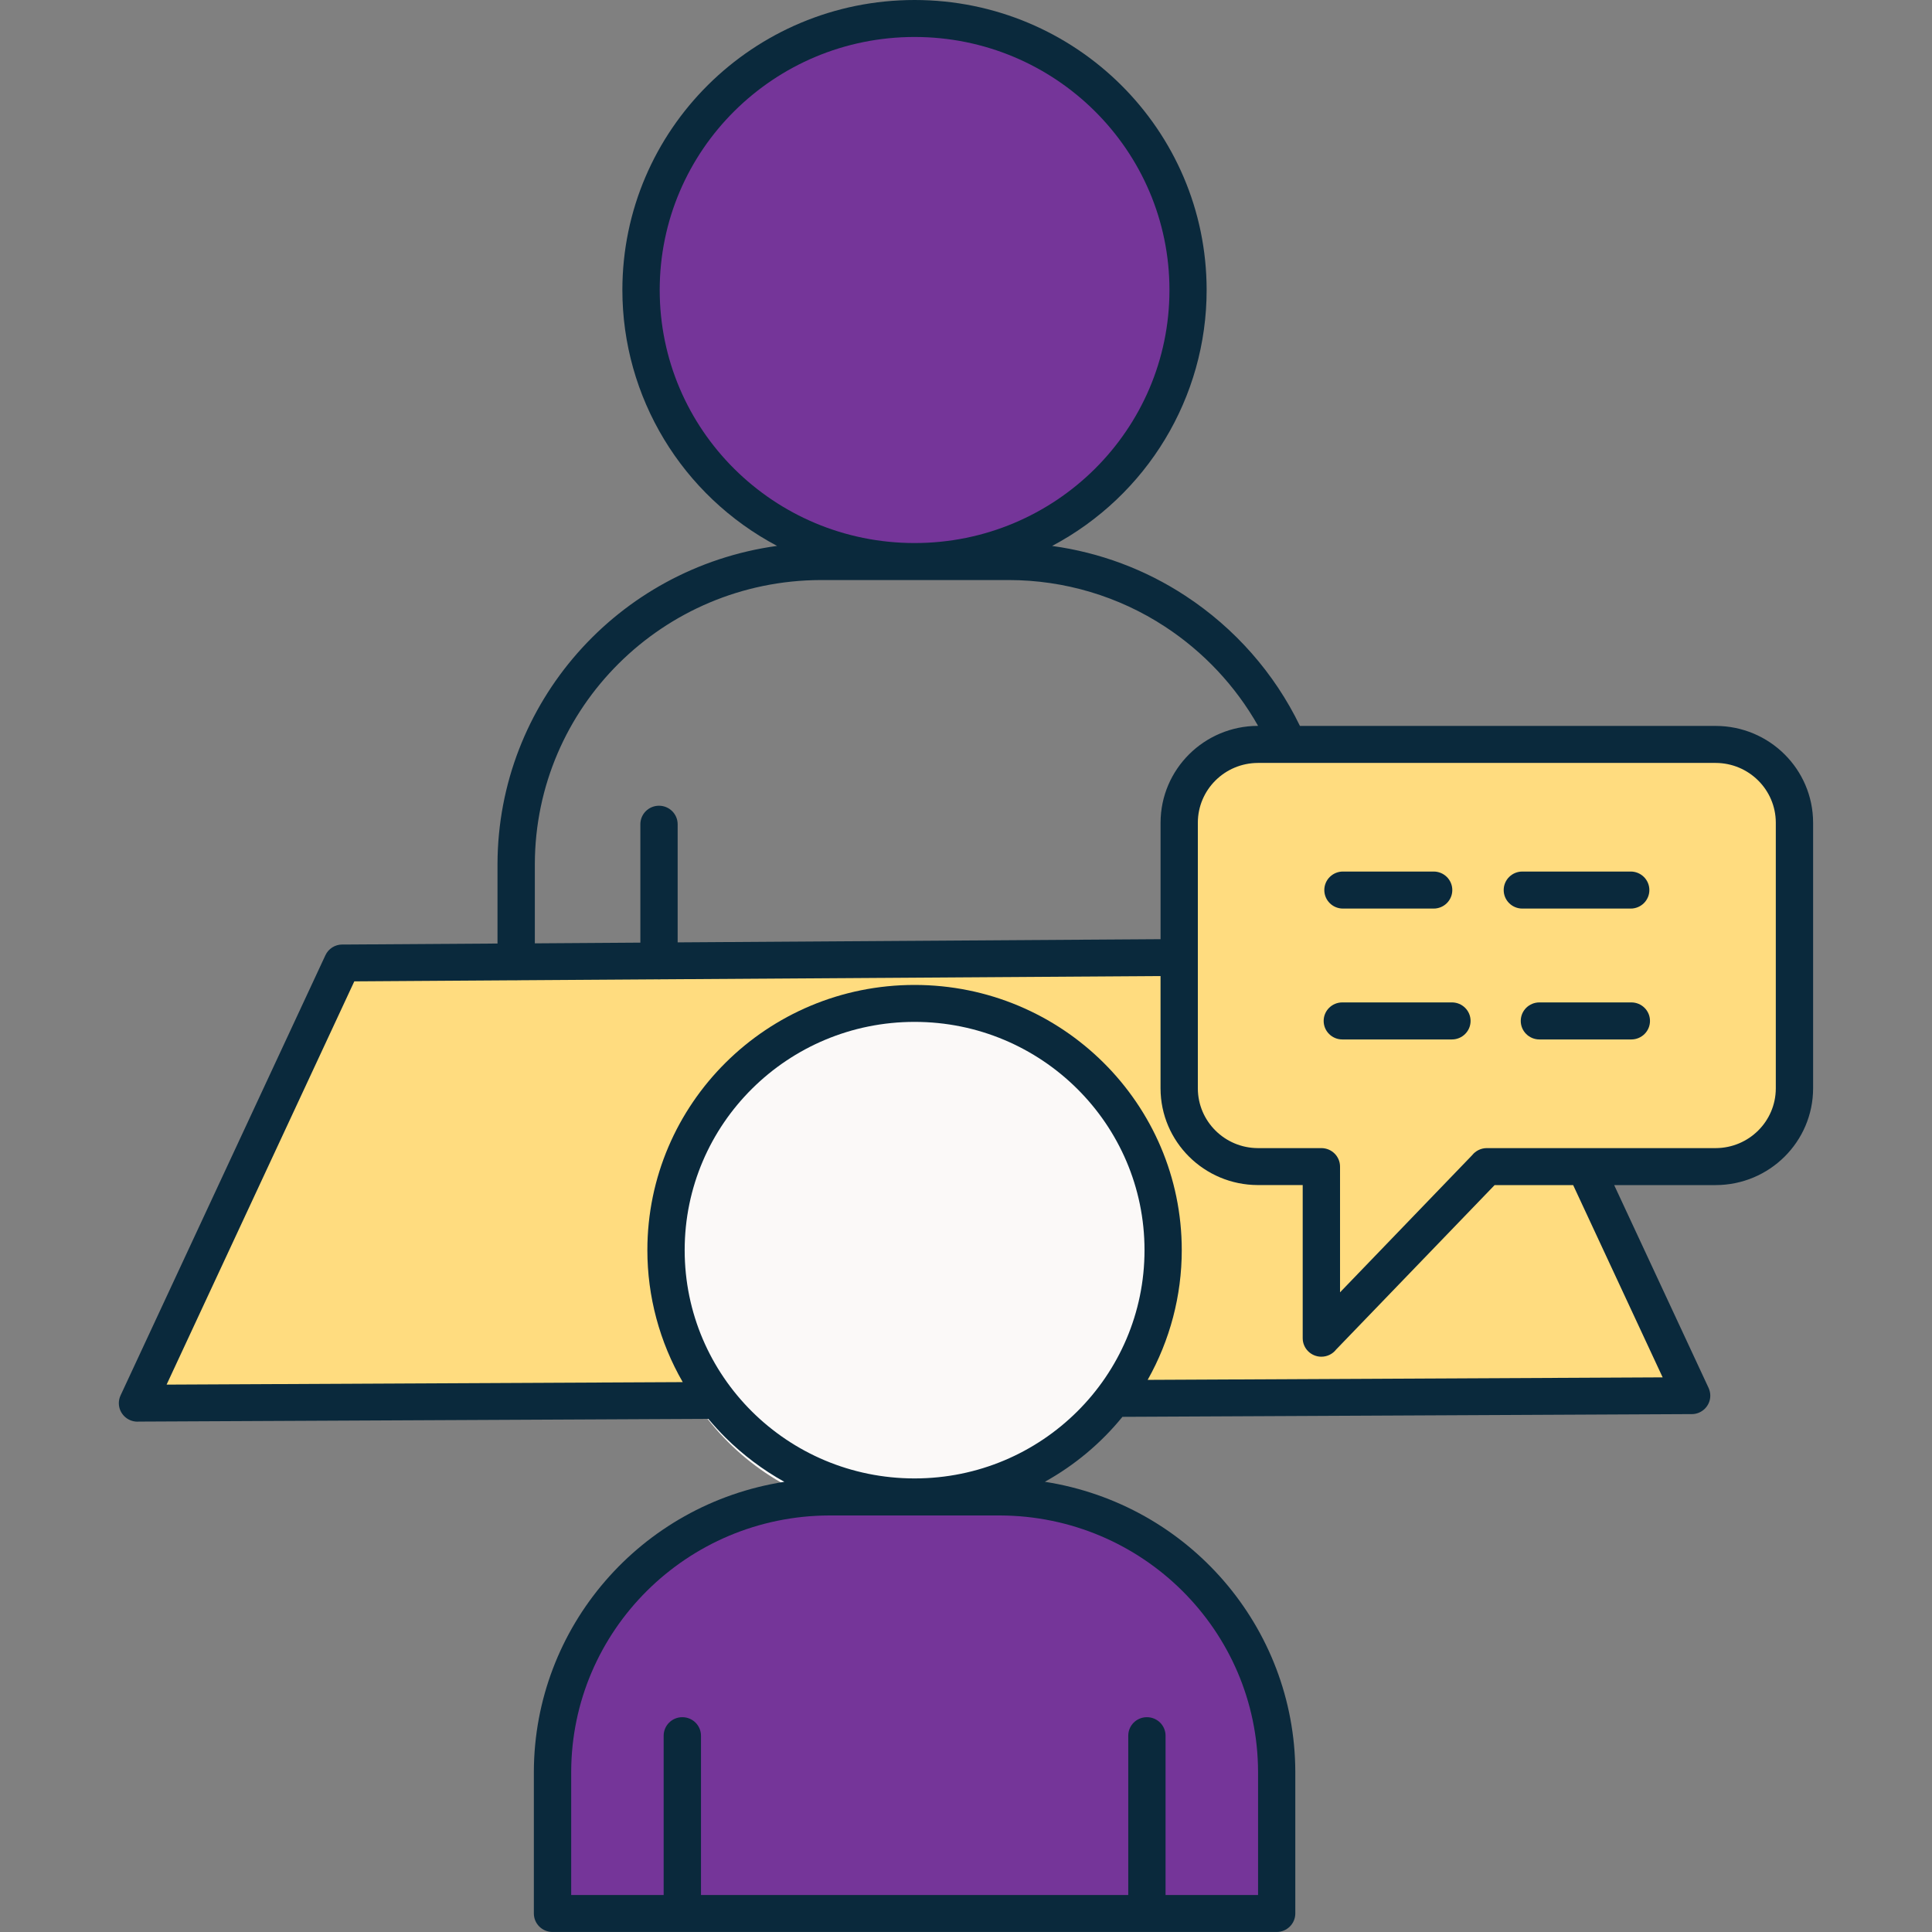
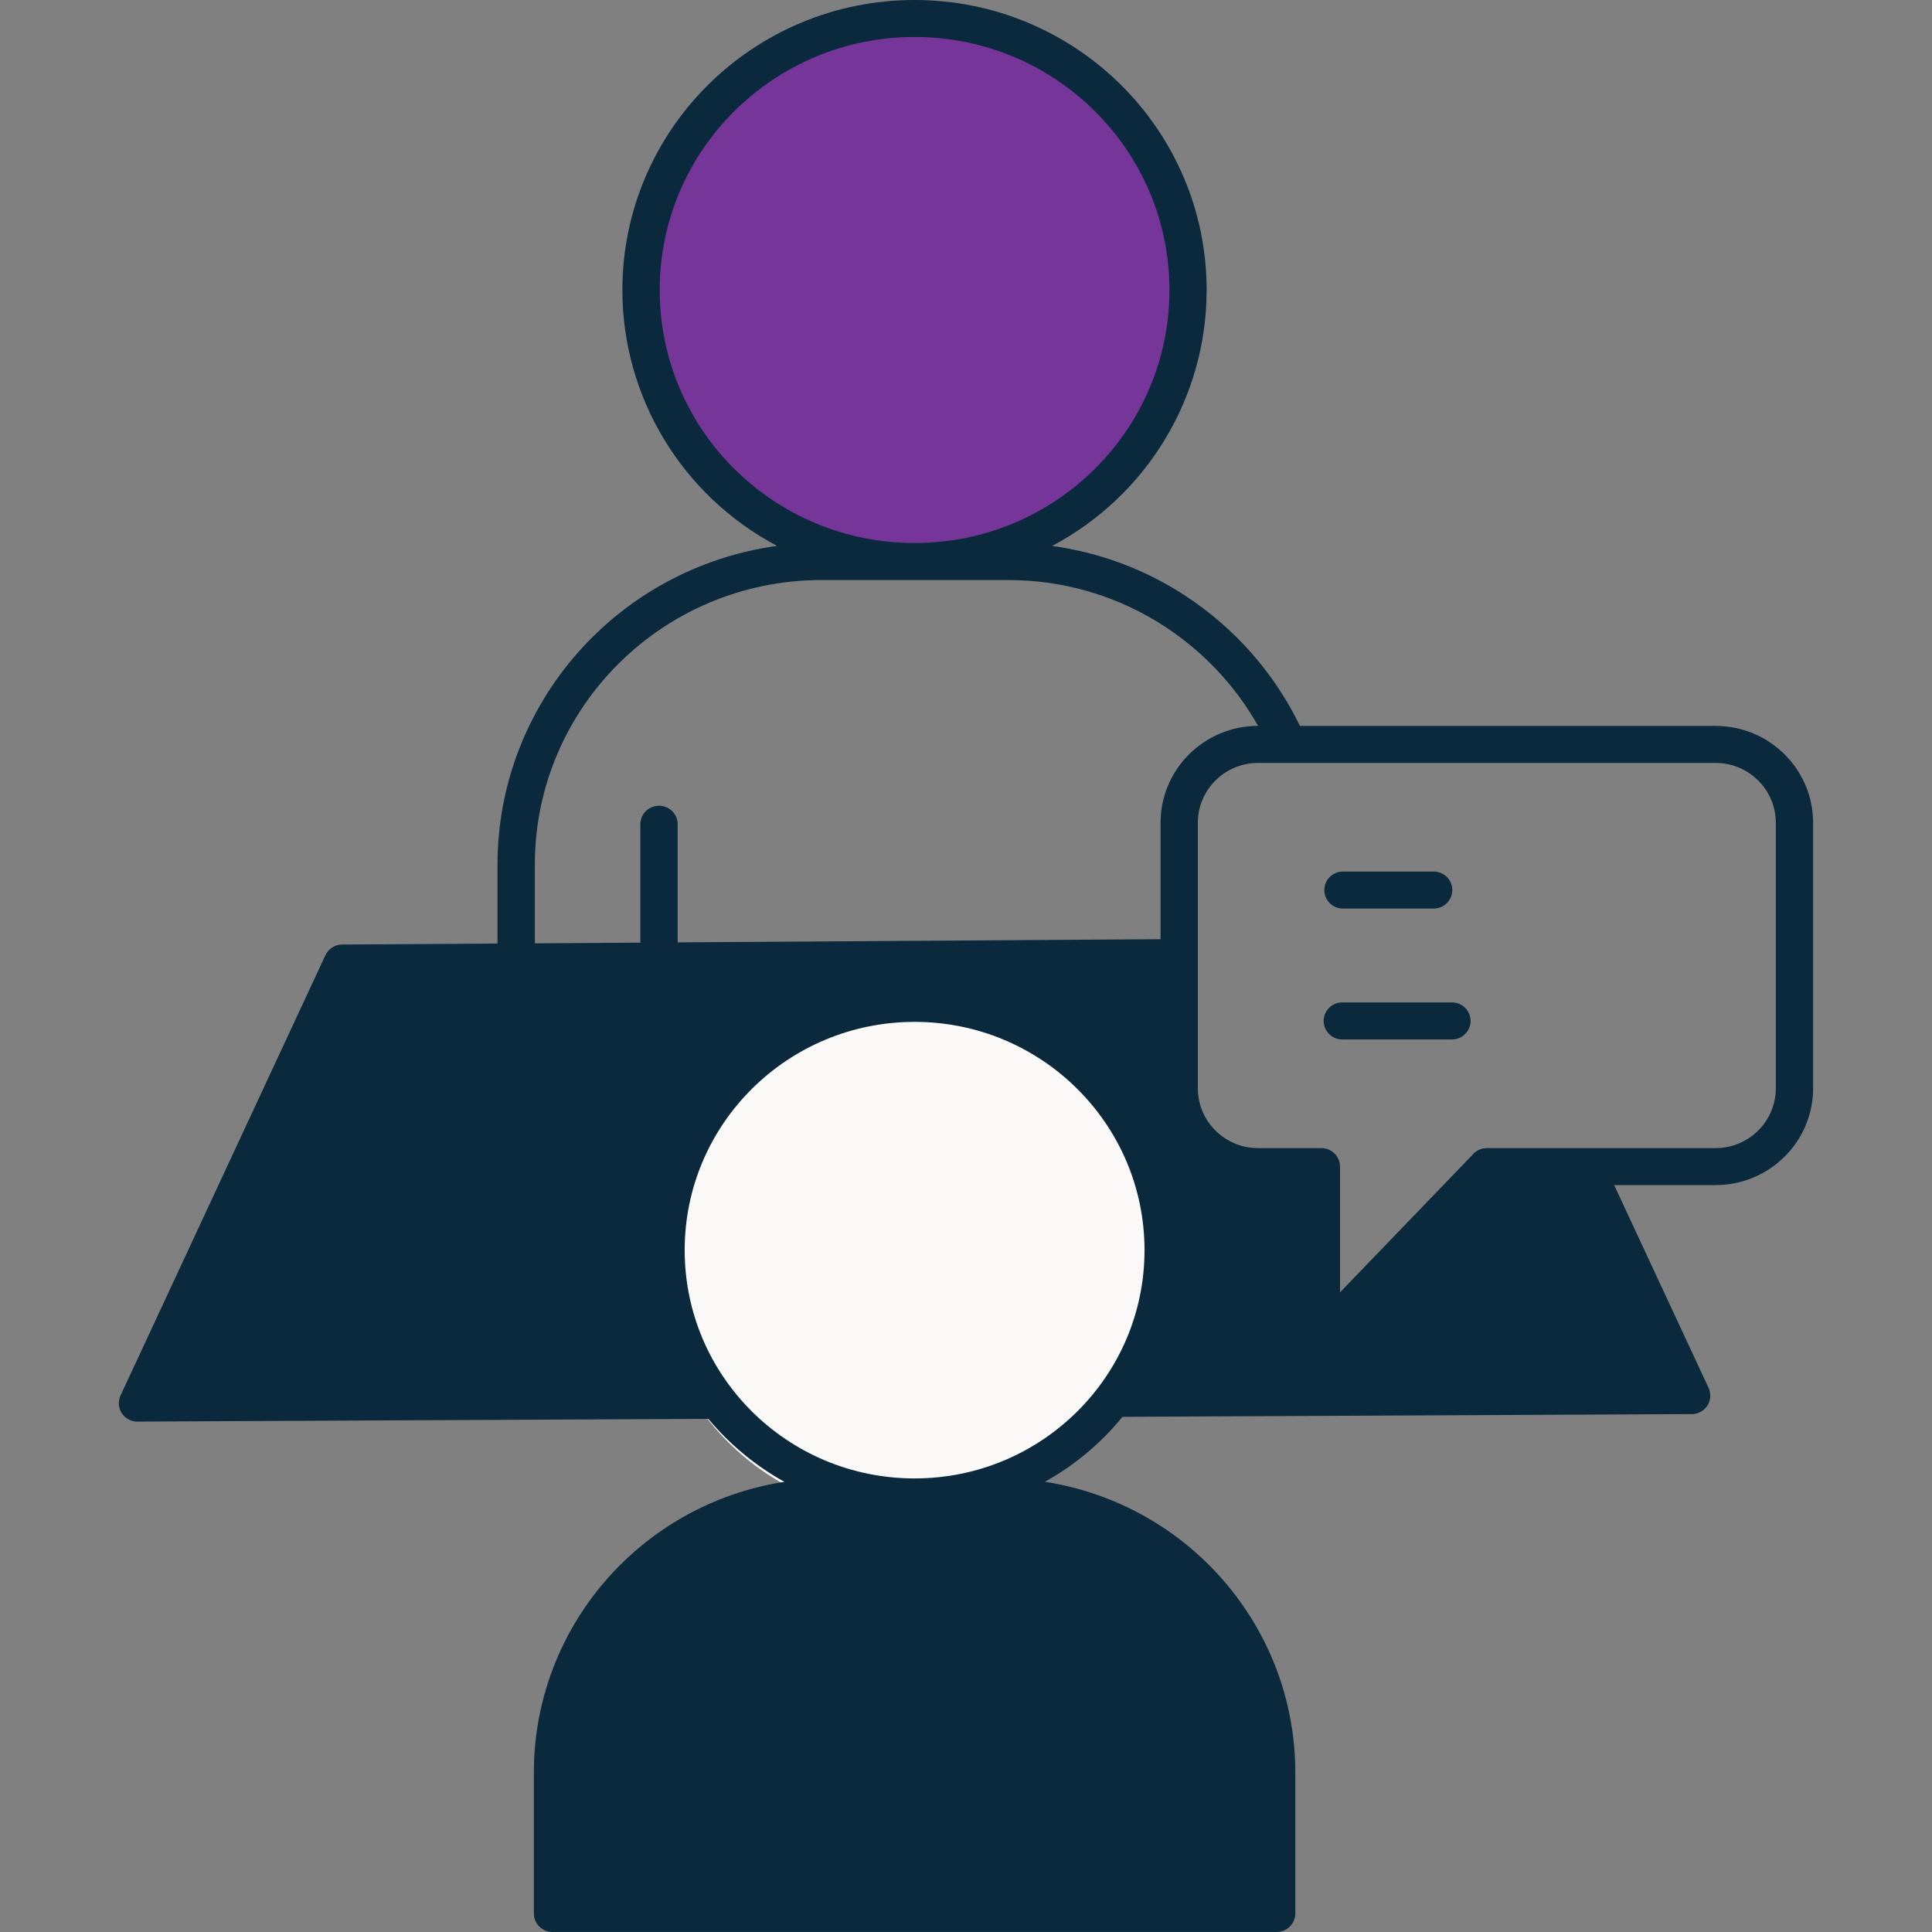
<svg xmlns="http://www.w3.org/2000/svg" width="65" height="65" viewBox="0 0 65 65" fill="none">
  <rect x="0" y="0" width="65" height="65" fill="#808080" stroke="none" />
  <circle cx="30.5" cy="42.5" r="8.5" fill="#FBF9F8" />
-   <path d="M44.291 45.001V39.905C41.609 39.905 40.001 38.886 40.001 37.867C40.001 36.848 39.753 27.49 40.001 26.502C40.501 24.502 49.654 25.128 54.481 25.128C59.309 25.128 58.428 24.982 59.501 26.001C60.573 27.02 60.537 37.482 60.001 38.501C59.571 39.316 53.04 39.001 50.001 39.001L44.291 45.001Z" fill="#FFDC7F" />
  <path fill-rule="evenodd" clip-rule="evenodd" d="M30.77 0C36.197 0.002 40.596 4.373 40.596 9.76C40.596 13.362 38.596 16.672 35.397 18.368C36.997 18.586 38.533 19.16 39.881 20.045C41.54 21.131 42.874 22.645 43.735 24.423H57.725C59.532 24.427 60.995 25.88 61 27.673V36.62C60.996 38.413 59.532 39.867 57.725 39.871H54.307L57.484 46.696C57.521 46.777 57.541 46.866 57.541 46.955C57.541 47.298 57.261 47.577 56.915 47.577C56.903 47.577 56.89 47.577 56.879 47.576L37.763 47.668C37.043 48.554 36.154 49.297 35.153 49.853C39.991 50.608 43.564 54.743 43.579 59.605V64.376C43.579 64.72 43.298 64.999 42.951 64.999H18.588C18.242 64.999 17.961 64.721 17.961 64.376V59.606C17.975 54.742 21.549 50.608 26.388 49.854C25.665 49.453 24.999 48.952 24.413 48.37C24.209 48.168 24.016 47.957 23.832 47.736L4.667 47.828C4.653 47.829 4.639 47.83 4.624 47.83C4.279 47.83 3.998 47.551 3.998 47.208C3.998 47.118 4.018 47.029 4.056 46.948L10.948 32.138C11.05 31.918 11.272 31.777 11.516 31.777C11.528 31.777 11.541 31.777 11.553 31.778L16.738 31.744V29.062C16.754 23.671 20.764 19.109 26.143 18.366C22.941 16.672 20.939 13.36 20.939 9.757C20.941 4.37 25.343 0 30.77 0ZM42.328 24.423C41.569 23.078 40.491 21.931 39.194 21.082C37.636 20.061 35.806 19.515 33.937 19.515H27.612C22.308 19.53 18.009 23.797 17.994 29.064V31.738L21.544 31.714V27.752C21.544 27.745 21.544 27.738 21.544 27.731C21.544 27.387 21.825 27.108 22.171 27.108C22.518 27.108 22.799 27.387 22.799 27.731C22.799 27.738 22.799 27.745 22.799 27.752V31.705L39.046 31.598V27.673C39.051 25.879 40.515 24.425 42.322 24.421H42.329L42.328 24.423ZM30.765 49.74H30.776C35.046 49.737 38.506 46.299 38.506 42.06C38.506 37.821 35.042 34.38 30.77 34.38C26.499 34.38 23.035 37.819 23.035 42.06C23.035 46.301 26.495 49.737 30.765 49.74ZM45.084 39.249V43.479L49.527 38.867C49.646 38.716 49.829 38.627 50.022 38.627H57.724C58.839 38.623 59.741 37.727 59.745 36.621V27.674C59.741 26.568 58.839 25.672 57.724 25.668H42.32C41.206 25.672 40.304 26.568 40.3 27.674V36.621C40.304 37.727 41.206 38.623 42.32 38.627H44.456C44.803 38.627 45.084 38.906 45.084 39.25V39.249Z" fill="#0A293C" />
  <path fill-rule="evenodd" clip-rule="evenodd" d="M30.765 18.27H30.776C35.508 18.268 39.345 14.455 39.345 9.757C39.345 5.059 35.505 1.244 30.77 1.244C26.035 1.244 22.195 5.057 22.195 9.757C22.195 14.457 26.032 18.268 30.765 18.27Z" fill="#753599" />
-   <path fill-rule="evenodd" clip-rule="evenodd" d="M37.959 63.755V58.416C37.959 58.41 37.959 58.403 37.959 58.396C37.959 58.051 38.239 57.773 38.586 57.773C38.933 57.773 39.214 58.051 39.214 58.396C39.214 58.403 39.214 58.41 39.214 58.416V63.755H42.326V59.608C42.312 54.854 38.43 51 33.64 50.986H27.901C23.113 51 19.231 54.854 19.217 59.609V63.756H22.328V58.417C22.328 58.41 22.328 58.403 22.328 58.397C22.328 58.052 22.609 57.773 22.956 57.773C23.303 57.773 23.584 58.052 23.584 58.397C23.584 58.403 23.584 58.41 23.584 58.417V63.756H37.96L37.959 63.755Z" fill="#753599" />
-   <path fill-rule="evenodd" clip-rule="evenodd" d="M50.285 39.871L44.951 45.405C44.832 45.557 44.649 45.645 44.456 45.645C44.11 45.645 43.829 45.367 43.828 45.024V39.87H42.319C40.513 39.866 39.049 38.413 39.045 36.618V32.838L22.23 32.948C22.211 32.95 22.191 32.951 22.171 32.951C22.153 32.951 22.136 32.951 22.119 32.949L17.427 32.98C17.407 32.982 17.387 32.983 17.367 32.983C17.35 32.983 17.332 32.983 17.316 32.981L11.92 33.017L5.605 46.584L22.97 46.5C22.191 45.149 21.78 43.618 21.78 42.062C21.78 37.134 25.806 33.137 30.77 33.137C35.734 33.137 39.759 37.134 39.759 42.062C39.759 43.588 39.363 45.092 38.612 46.424L55.938 46.34L52.927 39.871H50.286H50.285Z" fill="#FFDC7F" />
-   <path fill-rule="evenodd" clip-rule="evenodd" d="M51.218 30.568H54.863C55.209 30.568 55.491 30.29 55.491 29.945C55.491 29.601 55.21 29.322 54.863 29.322H51.218C50.871 29.322 50.59 29.601 50.59 29.945C50.59 30.29 50.871 30.568 51.218 30.568Z" fill="#0A293C" />
  <path fill-rule="evenodd" clip-rule="evenodd" d="M45.182 30.568H48.233C48.58 30.568 48.861 30.29 48.861 29.945C48.861 29.601 48.58 29.322 48.233 29.322H45.182C44.836 29.322 44.555 29.601 44.555 29.945C44.555 30.29 44.836 30.568 45.182 30.568Z" fill="#0A293C" />
  <path fill-rule="evenodd" clip-rule="evenodd" d="M48.827 33.725H45.182C45.175 33.725 45.168 33.725 45.161 33.725C44.814 33.725 44.533 34.003 44.533 34.348C44.533 34.692 44.814 34.971 45.161 34.971C45.168 34.971 45.175 34.971 45.182 34.971H48.827C48.834 34.971 48.841 34.971 48.848 34.971C49.195 34.971 49.476 34.692 49.476 34.348C49.476 34.003 49.195 33.725 48.848 33.725C48.841 33.725 48.834 33.725 48.827 33.725Z" fill="#0A293C" />
-   <path fill-rule="evenodd" clip-rule="evenodd" d="M54.863 33.725H51.812C51.806 33.725 51.799 33.725 51.792 33.725C51.445 33.725 51.164 34.003 51.164 34.348C51.164 34.692 51.445 34.971 51.792 34.971C51.799 34.971 51.806 34.971 51.812 34.971H54.863C54.87 34.971 54.877 34.971 54.884 34.971C55.231 34.971 55.512 34.692 55.512 34.348C55.512 34.003 55.231 33.725 54.884 33.725C54.877 33.725 54.87 33.725 54.863 33.725Z" fill="#0A293C" />
</svg>